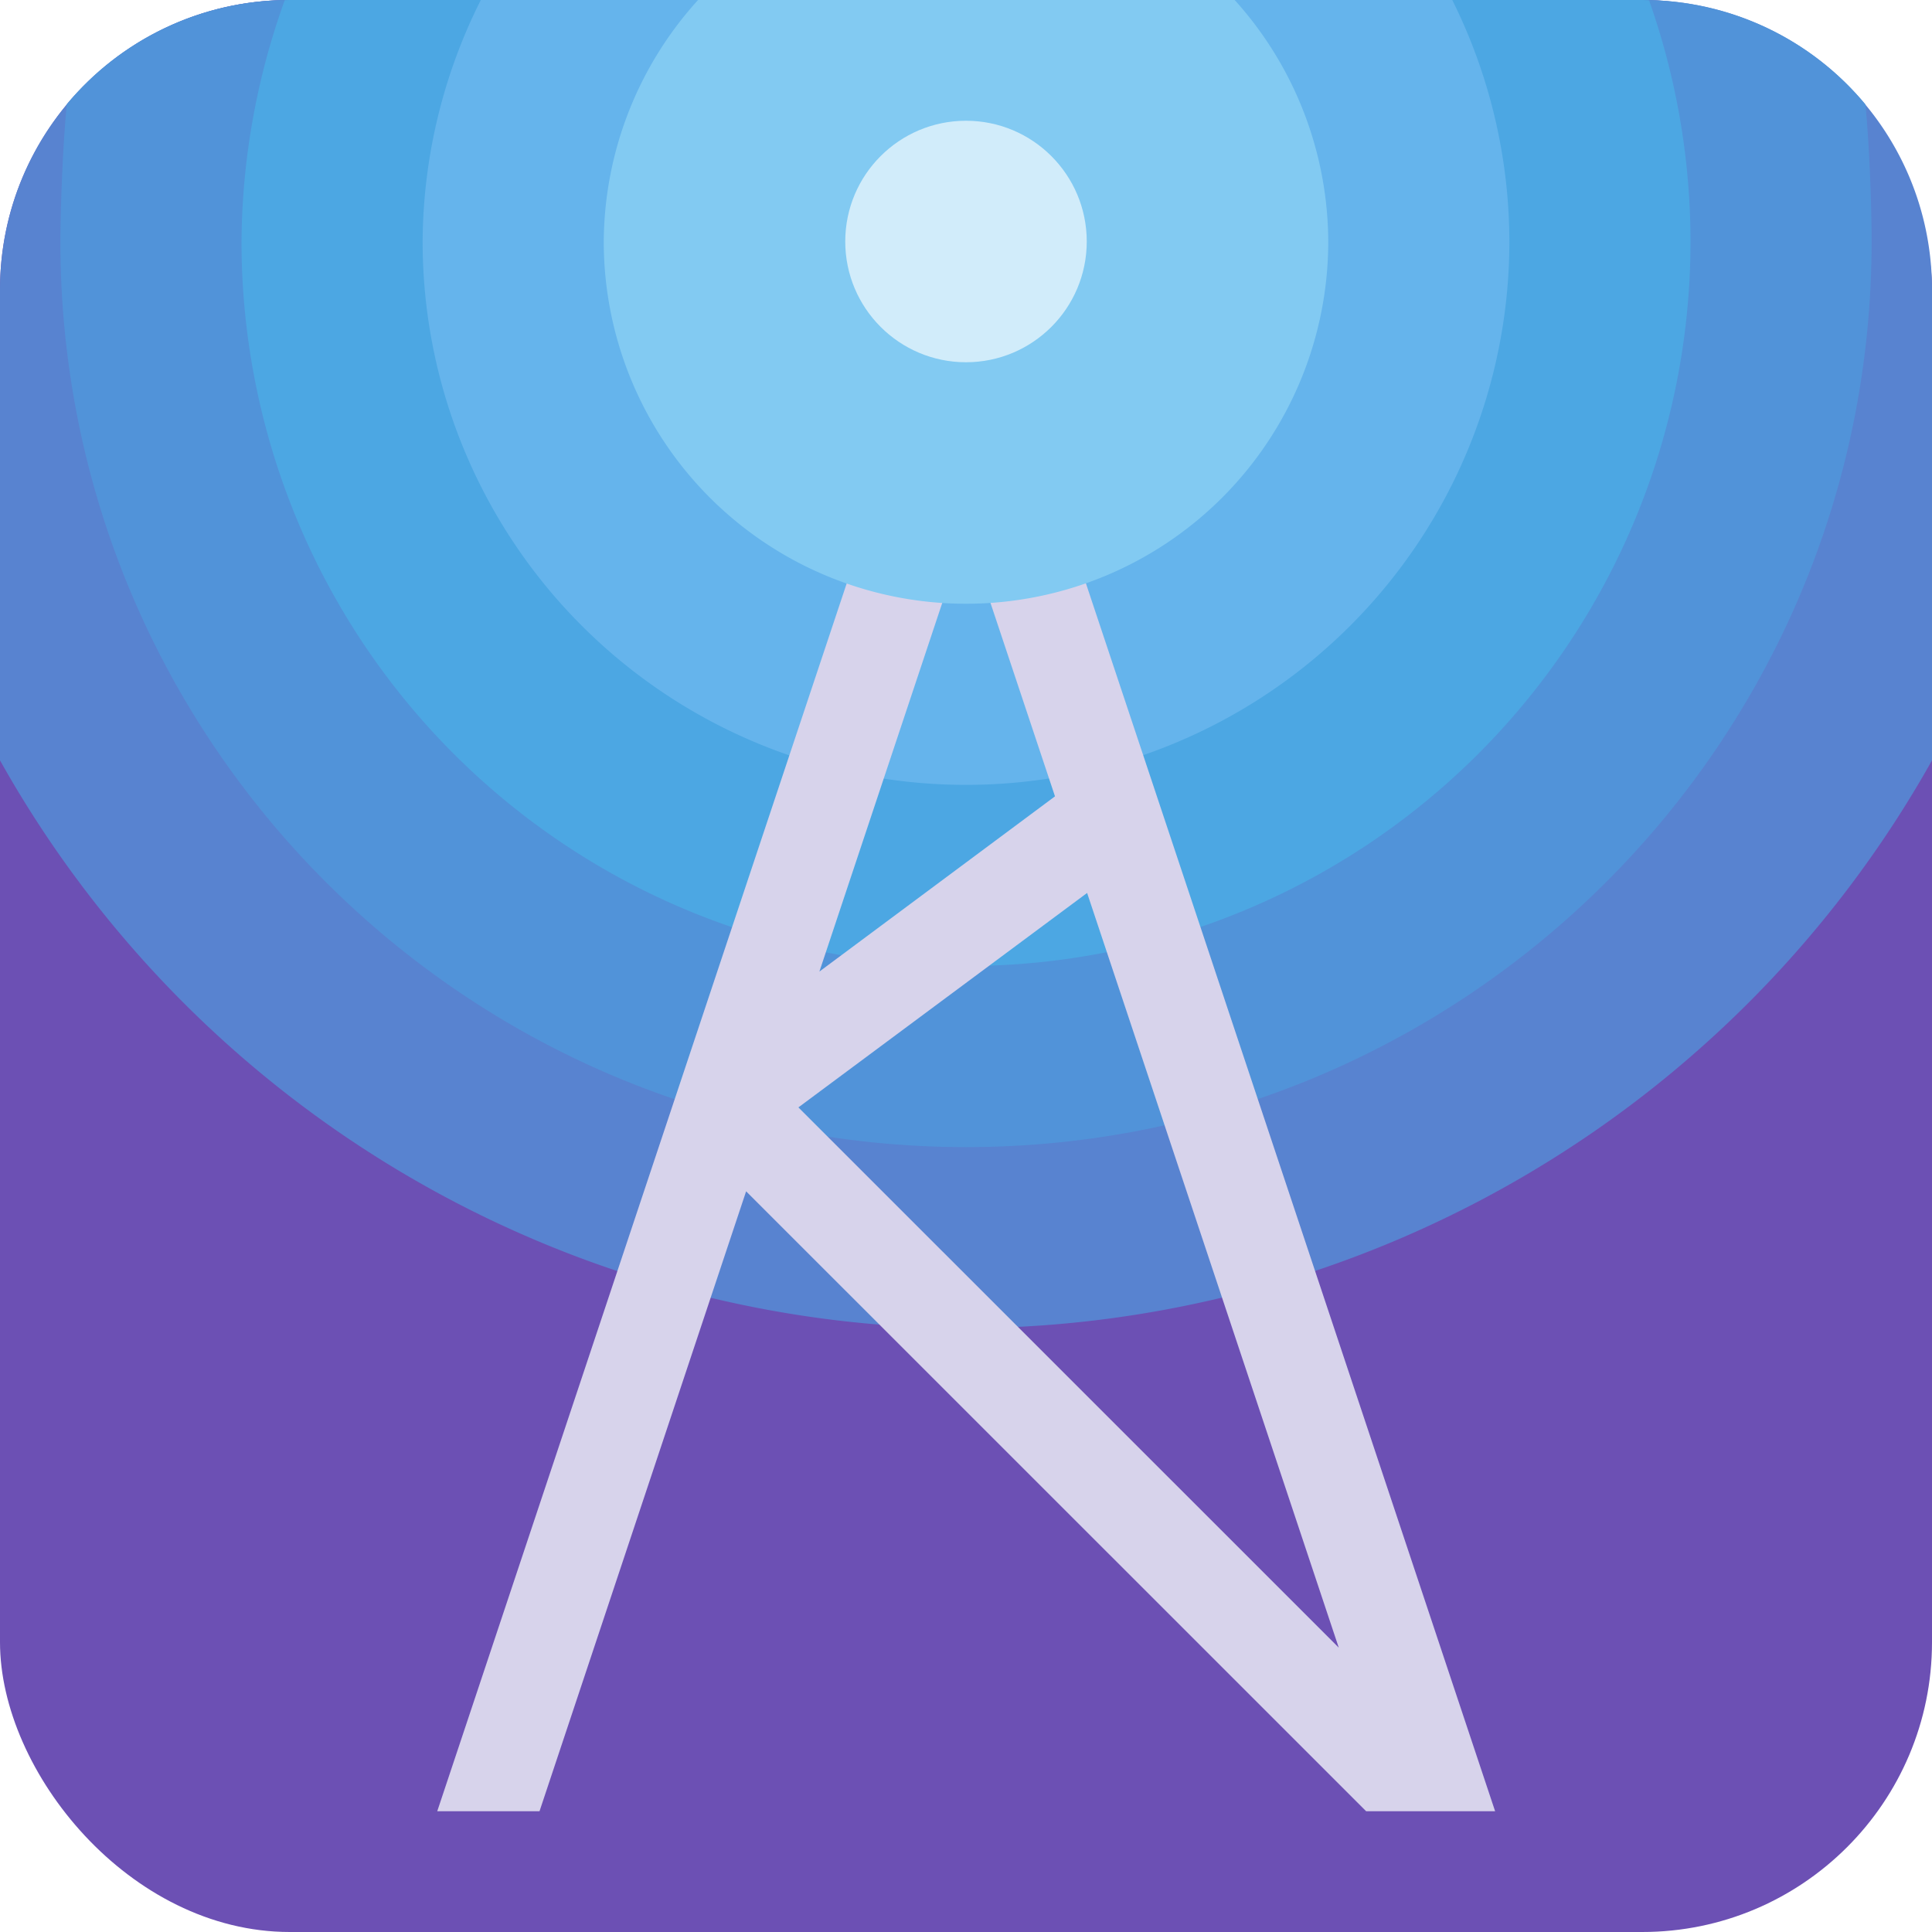
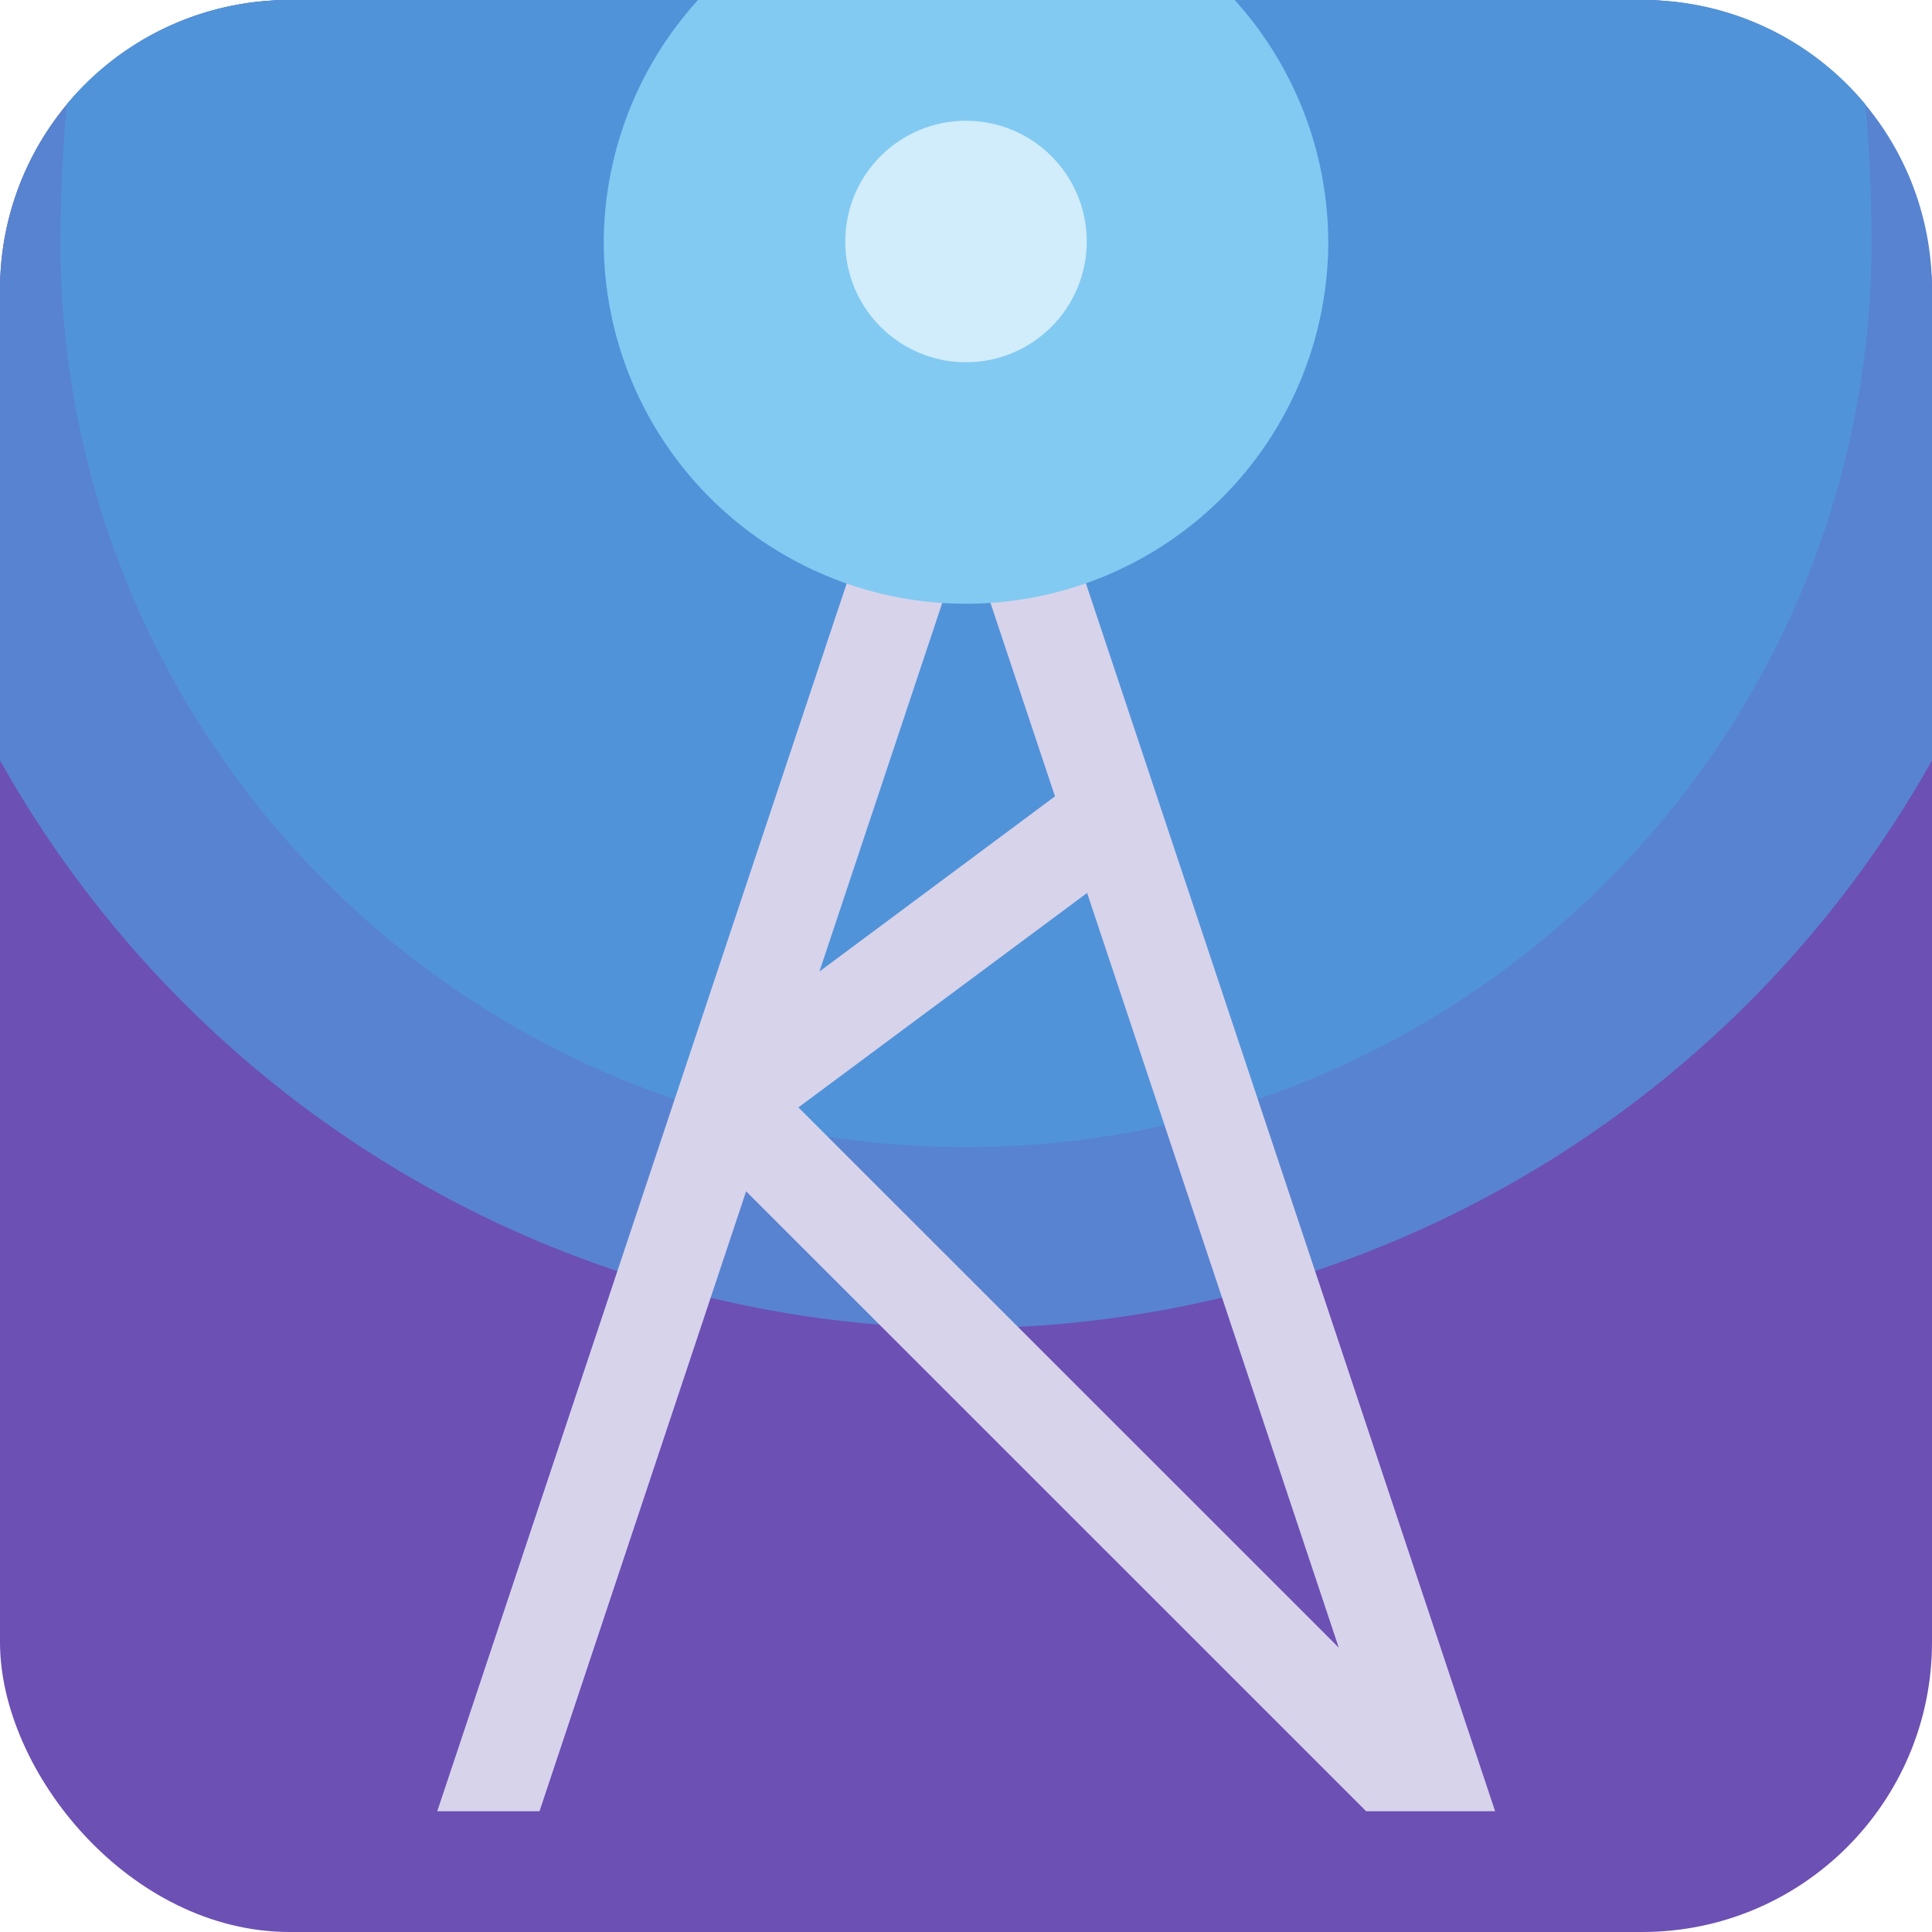
<svg xmlns="http://www.w3.org/2000/svg" width="16" height="16" version="1.1">
  <rect style="fill:#6c50b4" width="16" height="16" x="0" y="0" rx="2.4" />
  <path style="fill:#5883d0" d="M 2.4 0 C 1.071 0 1.4854785e-17 1.071 0 2.4 L 0 6.297 A 9.2 9.2 0 0 0 8 11 A 9.2 9.2 0 0 0 16 6.297 L 16 2.4 C 16 1.071 14.929 1.4854785e-17 13.6 0 L 2.4 0 z" />
  <path style="fill:#5193d9" d="M 2.4 0 C 1.656 0 0.992 0.335 0.553 0.863 C 0.519 1.215 0.501 1.711 0.5 2 C 0.5 6.142 3.858 9.5 8 9.5 C 12.142 9.5 15.5 6.142 15.5 2 C 15.5 1.712 15.483 1.217 15.449 0.865 C 15.01 0.335 14.345 8.3276477e-18 13.6 0 L 2.4 0 z" />
-   <path style="fill:#4ca7e3" d="M 2.4,0 C 2.386,0 2.372,0.002 2.358,0.002 A 6,6 0 0 0 2,2 6,6 0 0 0 8,8 6,6 0 0 0 14,2 6,6 0 0 0 13.657,0.003 C 13.638,0.003 13.619,0 13.6,0 Z" />
-   <path style="fill:#65b4ec" d="M 3.982 0 A 4.5 4.5 0 0 0 3.5 2 A 4.5 4.5 0 0 0 8 6.5 A 4.5 4.5 0 0 0 12.5 2 A 4.5 4.5 0 0 0 12.027 0 L 3.982 0 z" />
  <path style="fill:#d7d3eb" d="M 8.003,1.86 3.621,15 H 4.468 L 6.179,9.866 11.314,15 H 12.382 L 12.352,14.91 12.015,13.899 Z m 0,2.534 0.734,2.201 -1.951,1.451 z M 9.003,7.395 11.087,13.645 6.612,9.171 Z" color="#000000" stop-color="#000000" />
  <path style="fill:#82caf2" d="M 5.781 0 A 3 3 0 0 0 5 2 A 3 3 0 0 0 8 5 A 3 3 0 0 0 11 2 A 3 3 0 0 0 10.225 0 L 5.781 0 z" />
  <circle fill="#d1ecfa" cx="8" cy="2" r="1" />
</svg>